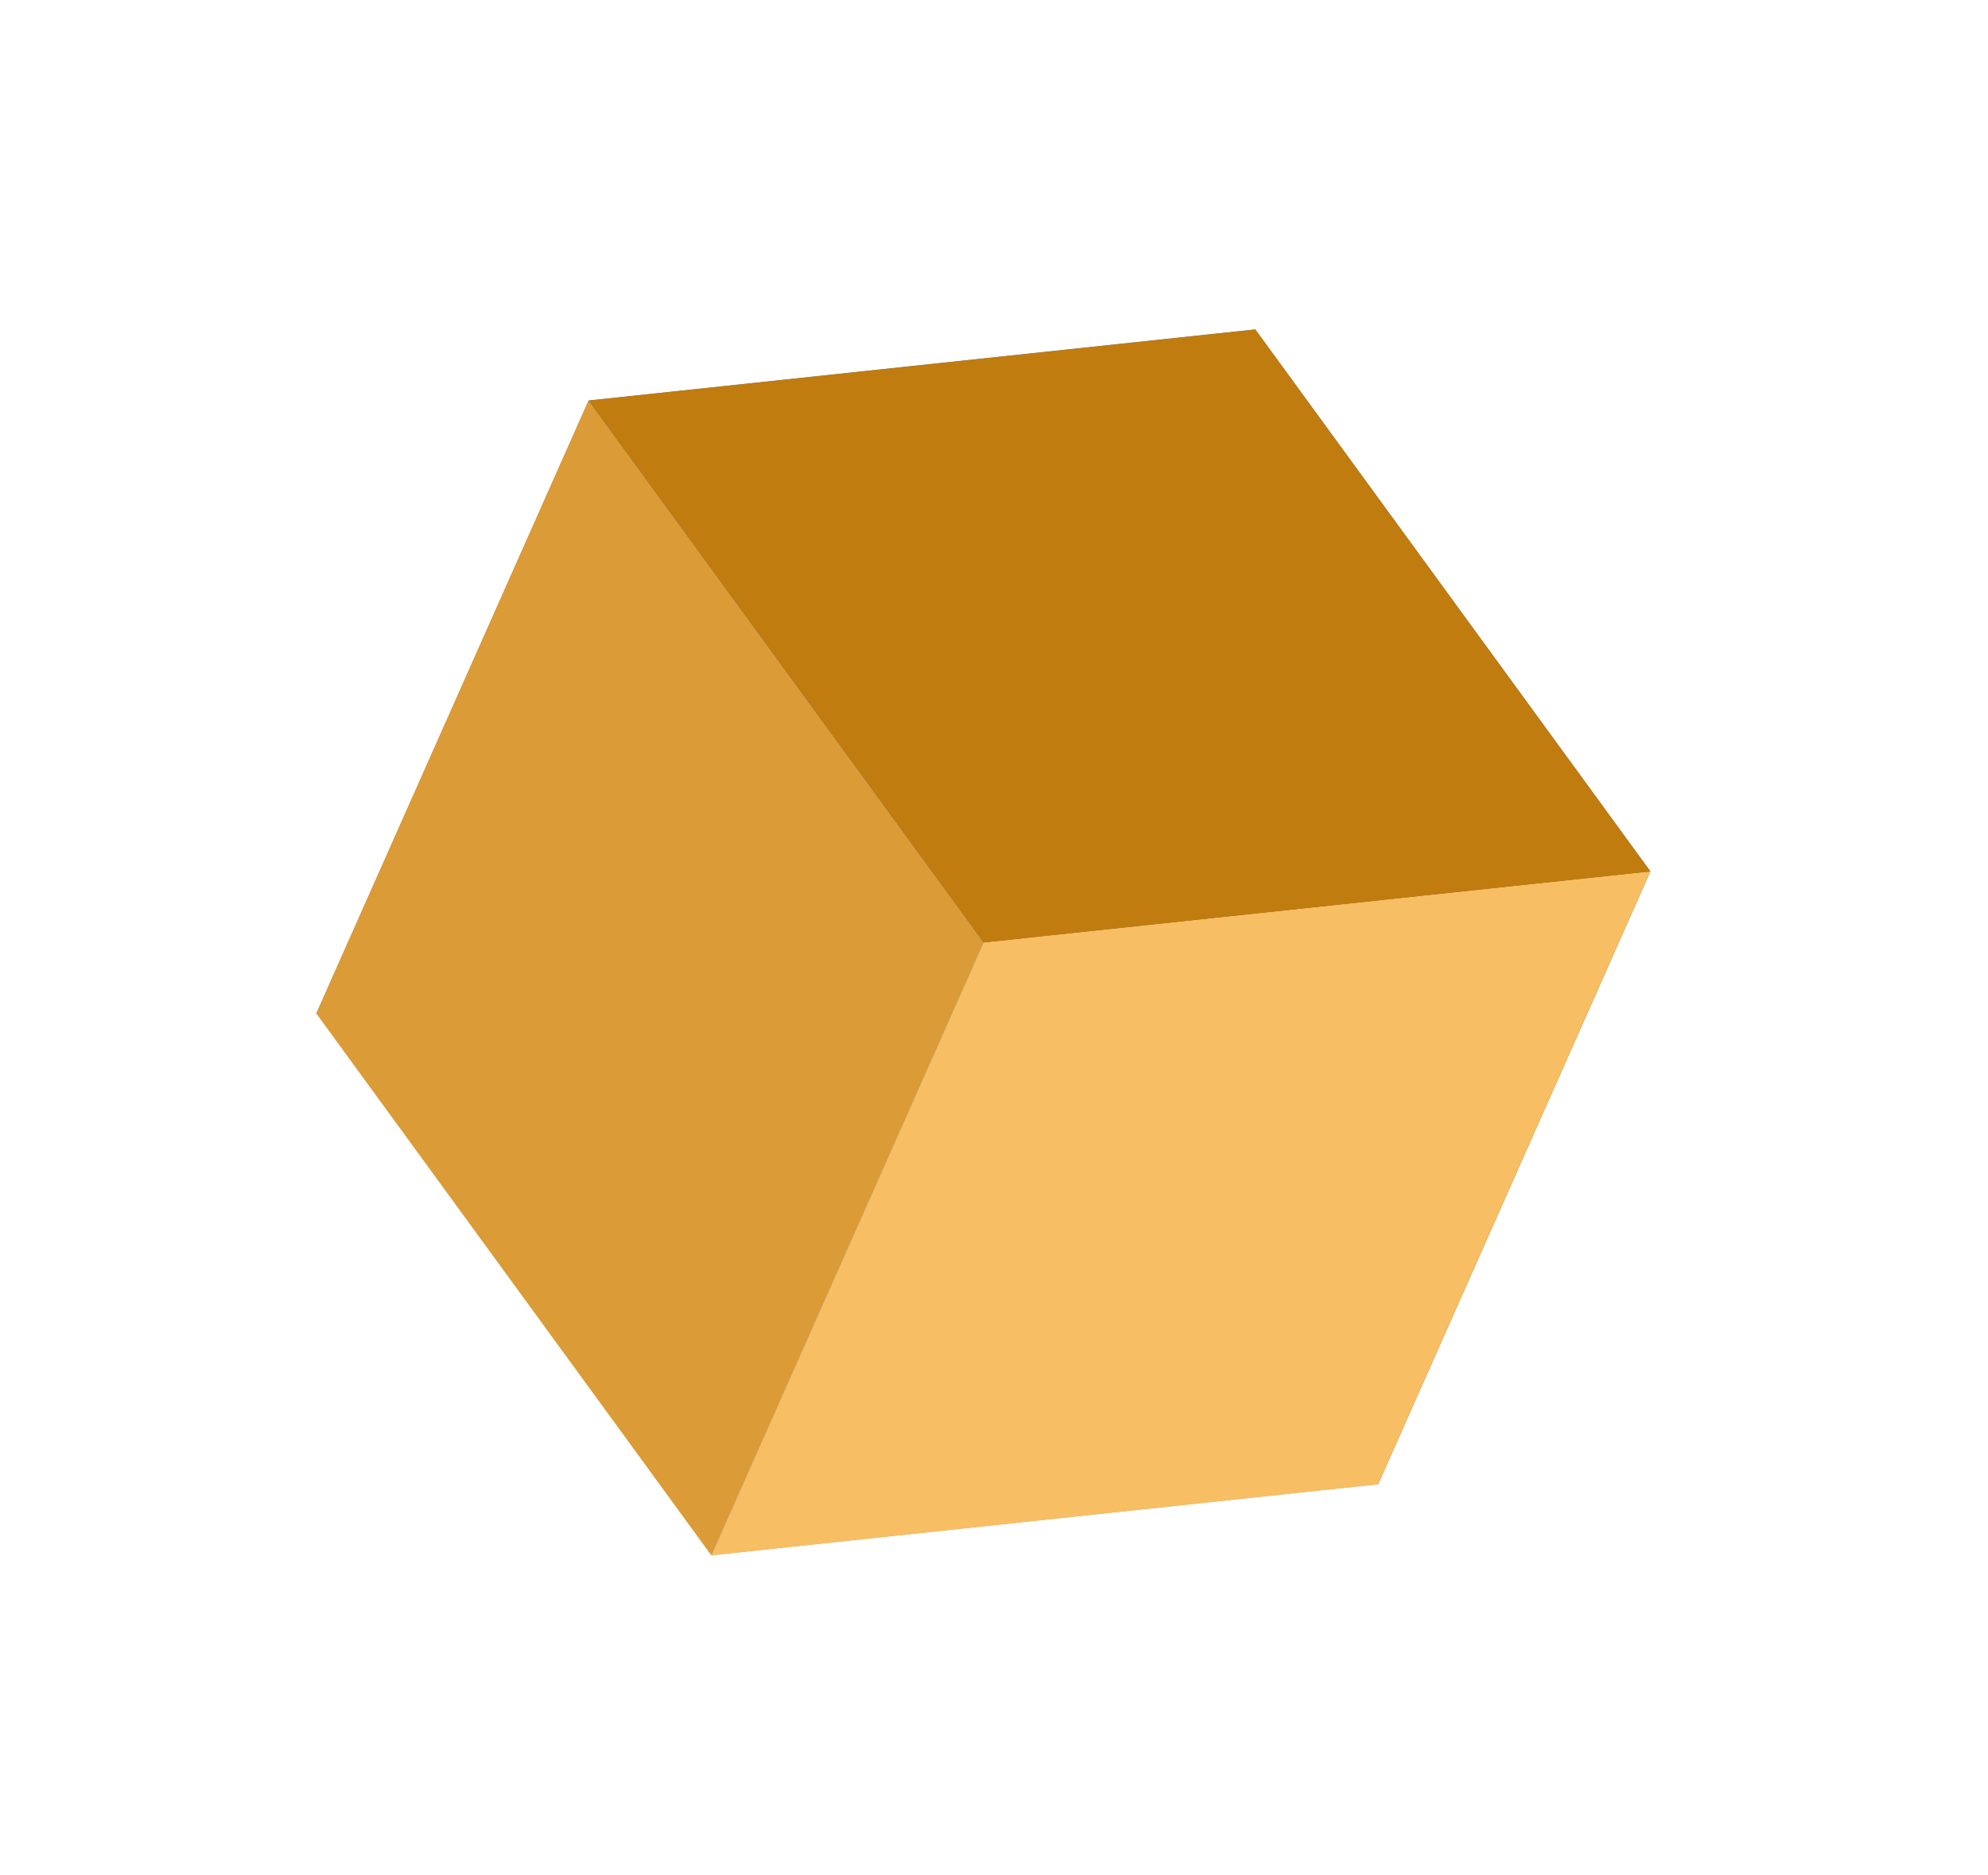
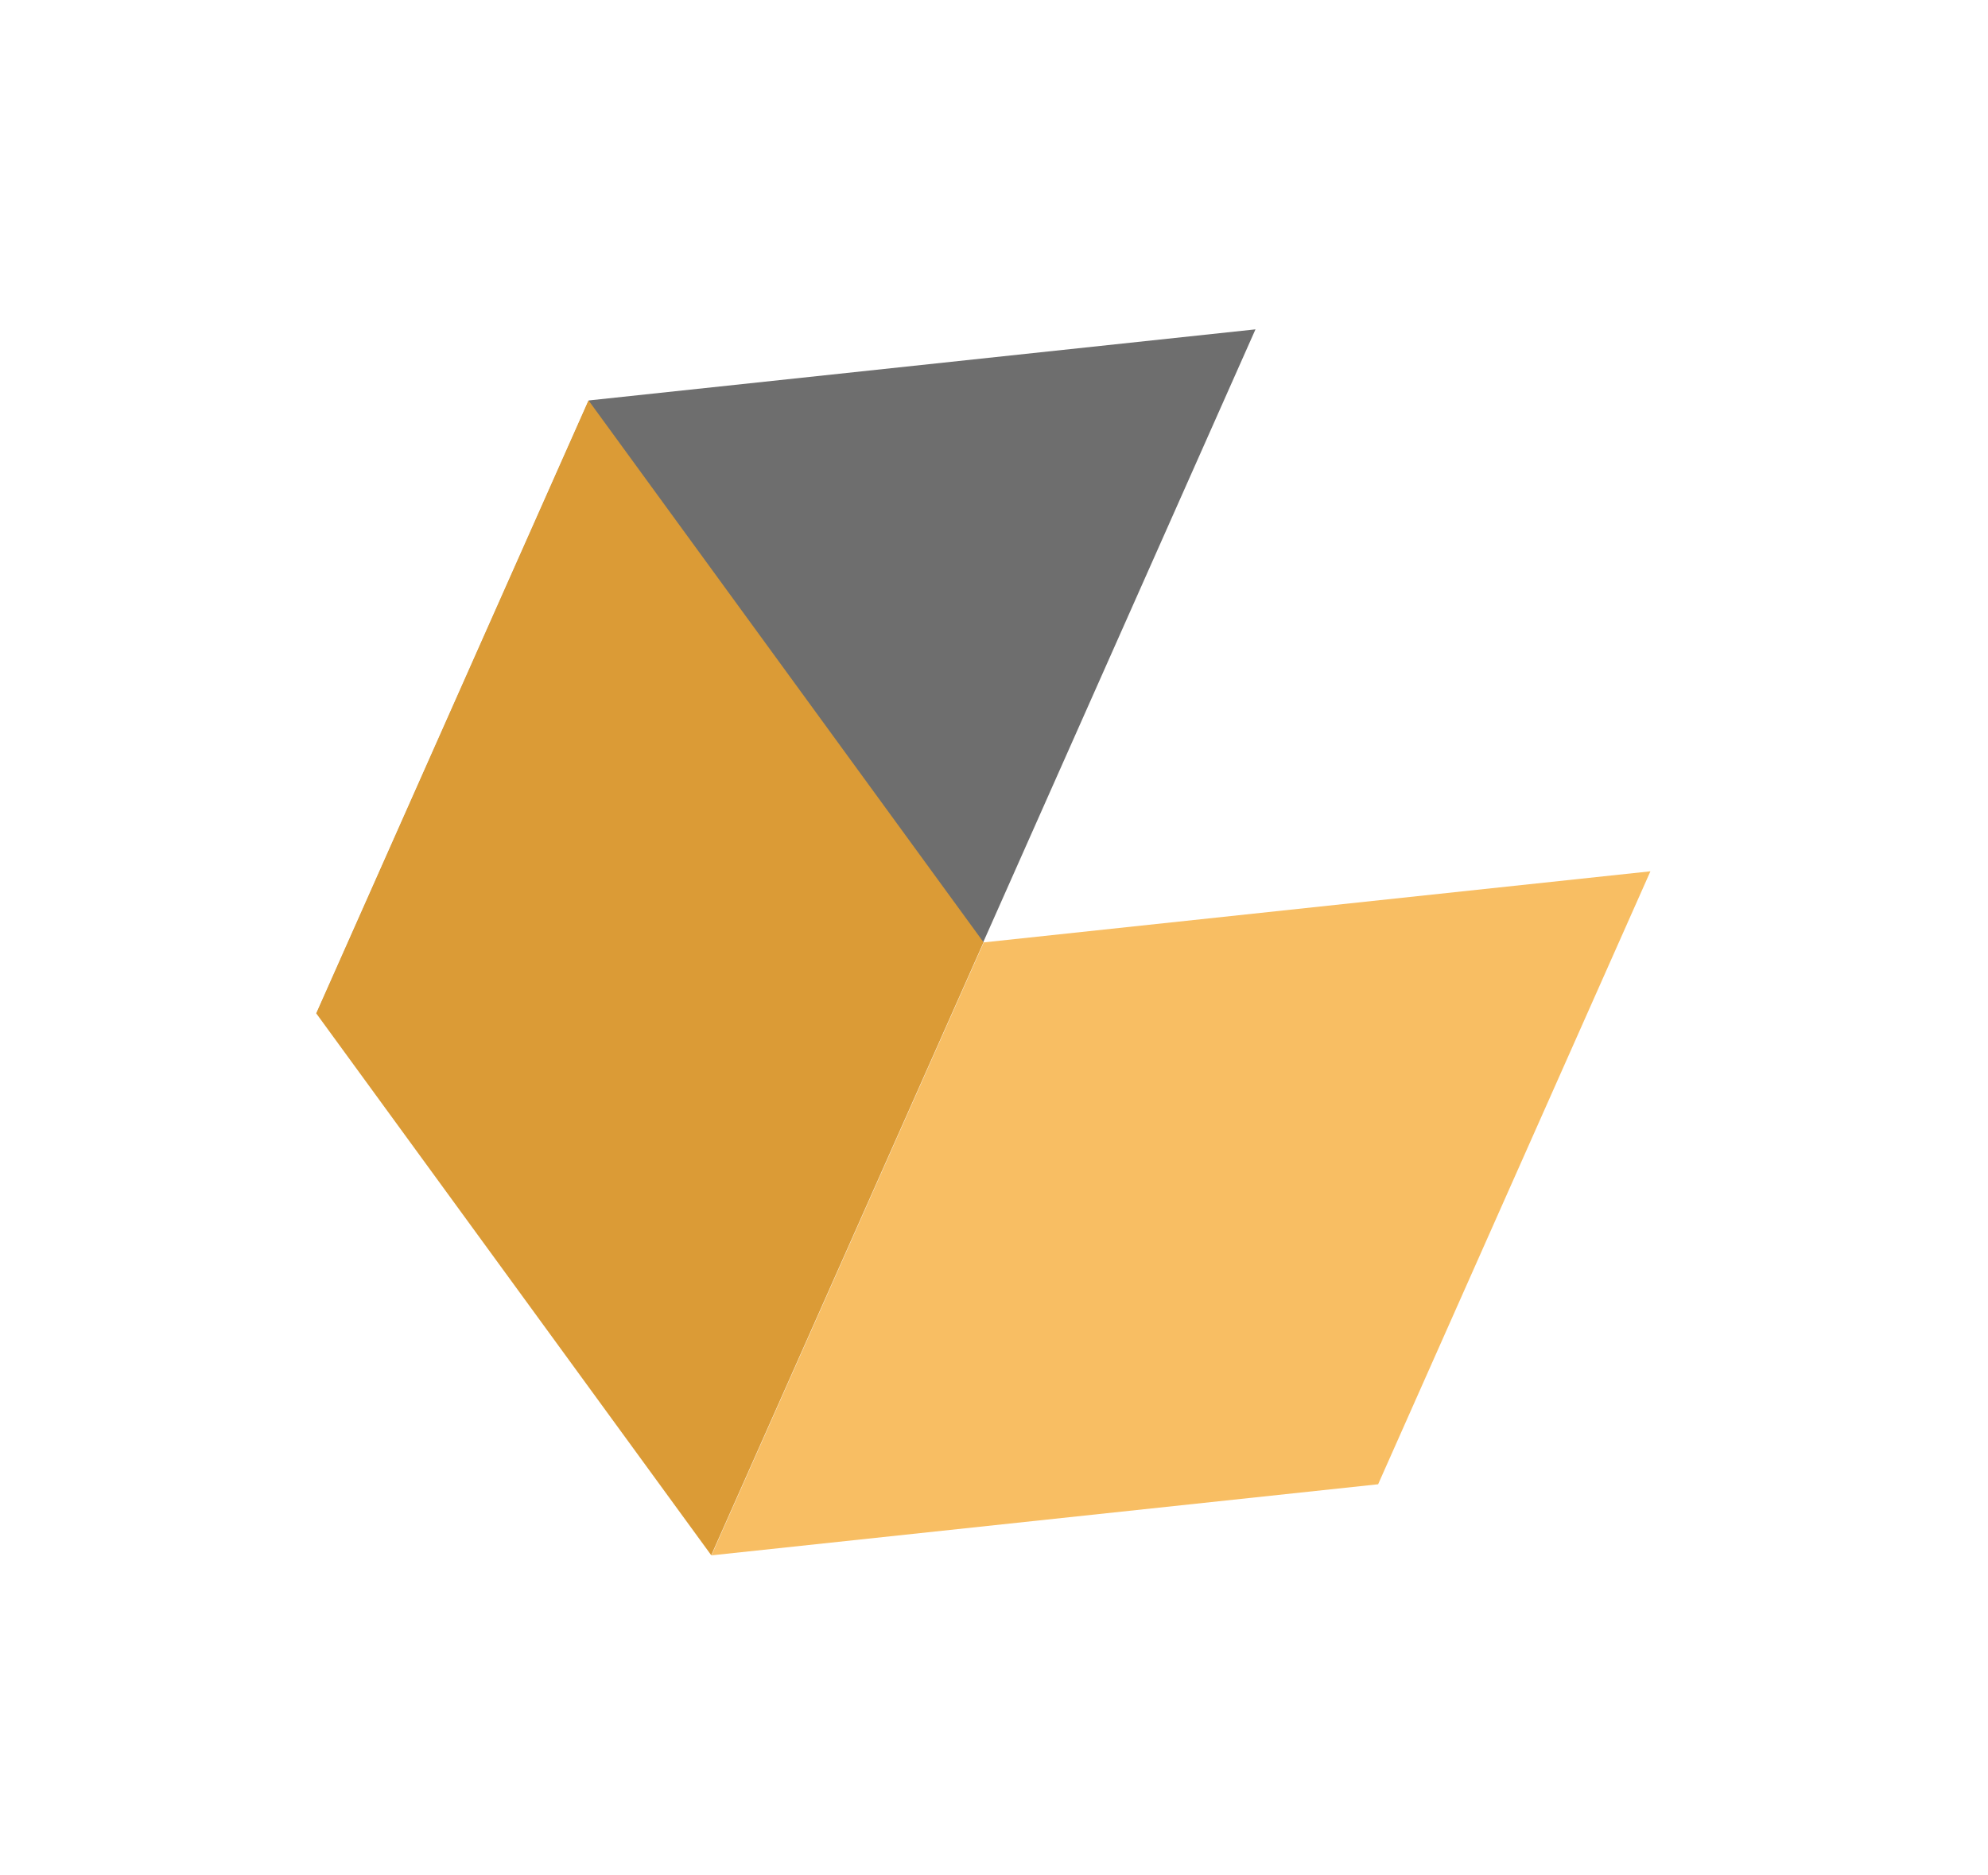
<svg xmlns="http://www.w3.org/2000/svg" width="53" height="50" viewBox="0 0 53 50" fill="none">
  <g filter="url(#filter0_f_5186_845)">
    <rect width="17.88" height="17.88" transform="matrix(-0.994 0.106 -0.406 0.914 33.471 8.781)" fill="#6E6E6E" />
-     <rect width="17.88" height="17.88" transform="matrix(-0.589 -0.808 -0.406 0.914 43.998 23.233)" fill="#5A5A5A" />
-     <rect width="17.88" height="17.88" transform="matrix(-0.994 0.106 0.589 0.808 26.221 25.123)" fill="#AAAAAA" />
    <rect width="17.88" height="17.88" transform="matrix(-0.994 0.106 -0.406 0.914 44 23.23)" fill="#F8BE63" />
    <rect width="17.88" height="17.88" transform="matrix(-0.589 -0.808 -0.406 0.914 26.221 25.122)" fill="#DB9B36" />
-     <rect width="17.88" height="17.88" transform="matrix(-0.589 -0.808 -0.994 0.106 44 23.232)" fill="#C17C0F" />
  </g>
  <defs>
    <filter id="filter0_f_5186_845" x="0.139" y="0.481" width="52.16" height="49.284" filterUnits="userSpaceOnUse" color-interpolation-filters="sRGB">
      <feGaussianBlur stdDeviation="4.15" />
    </filter>
  </defs>
</svg>